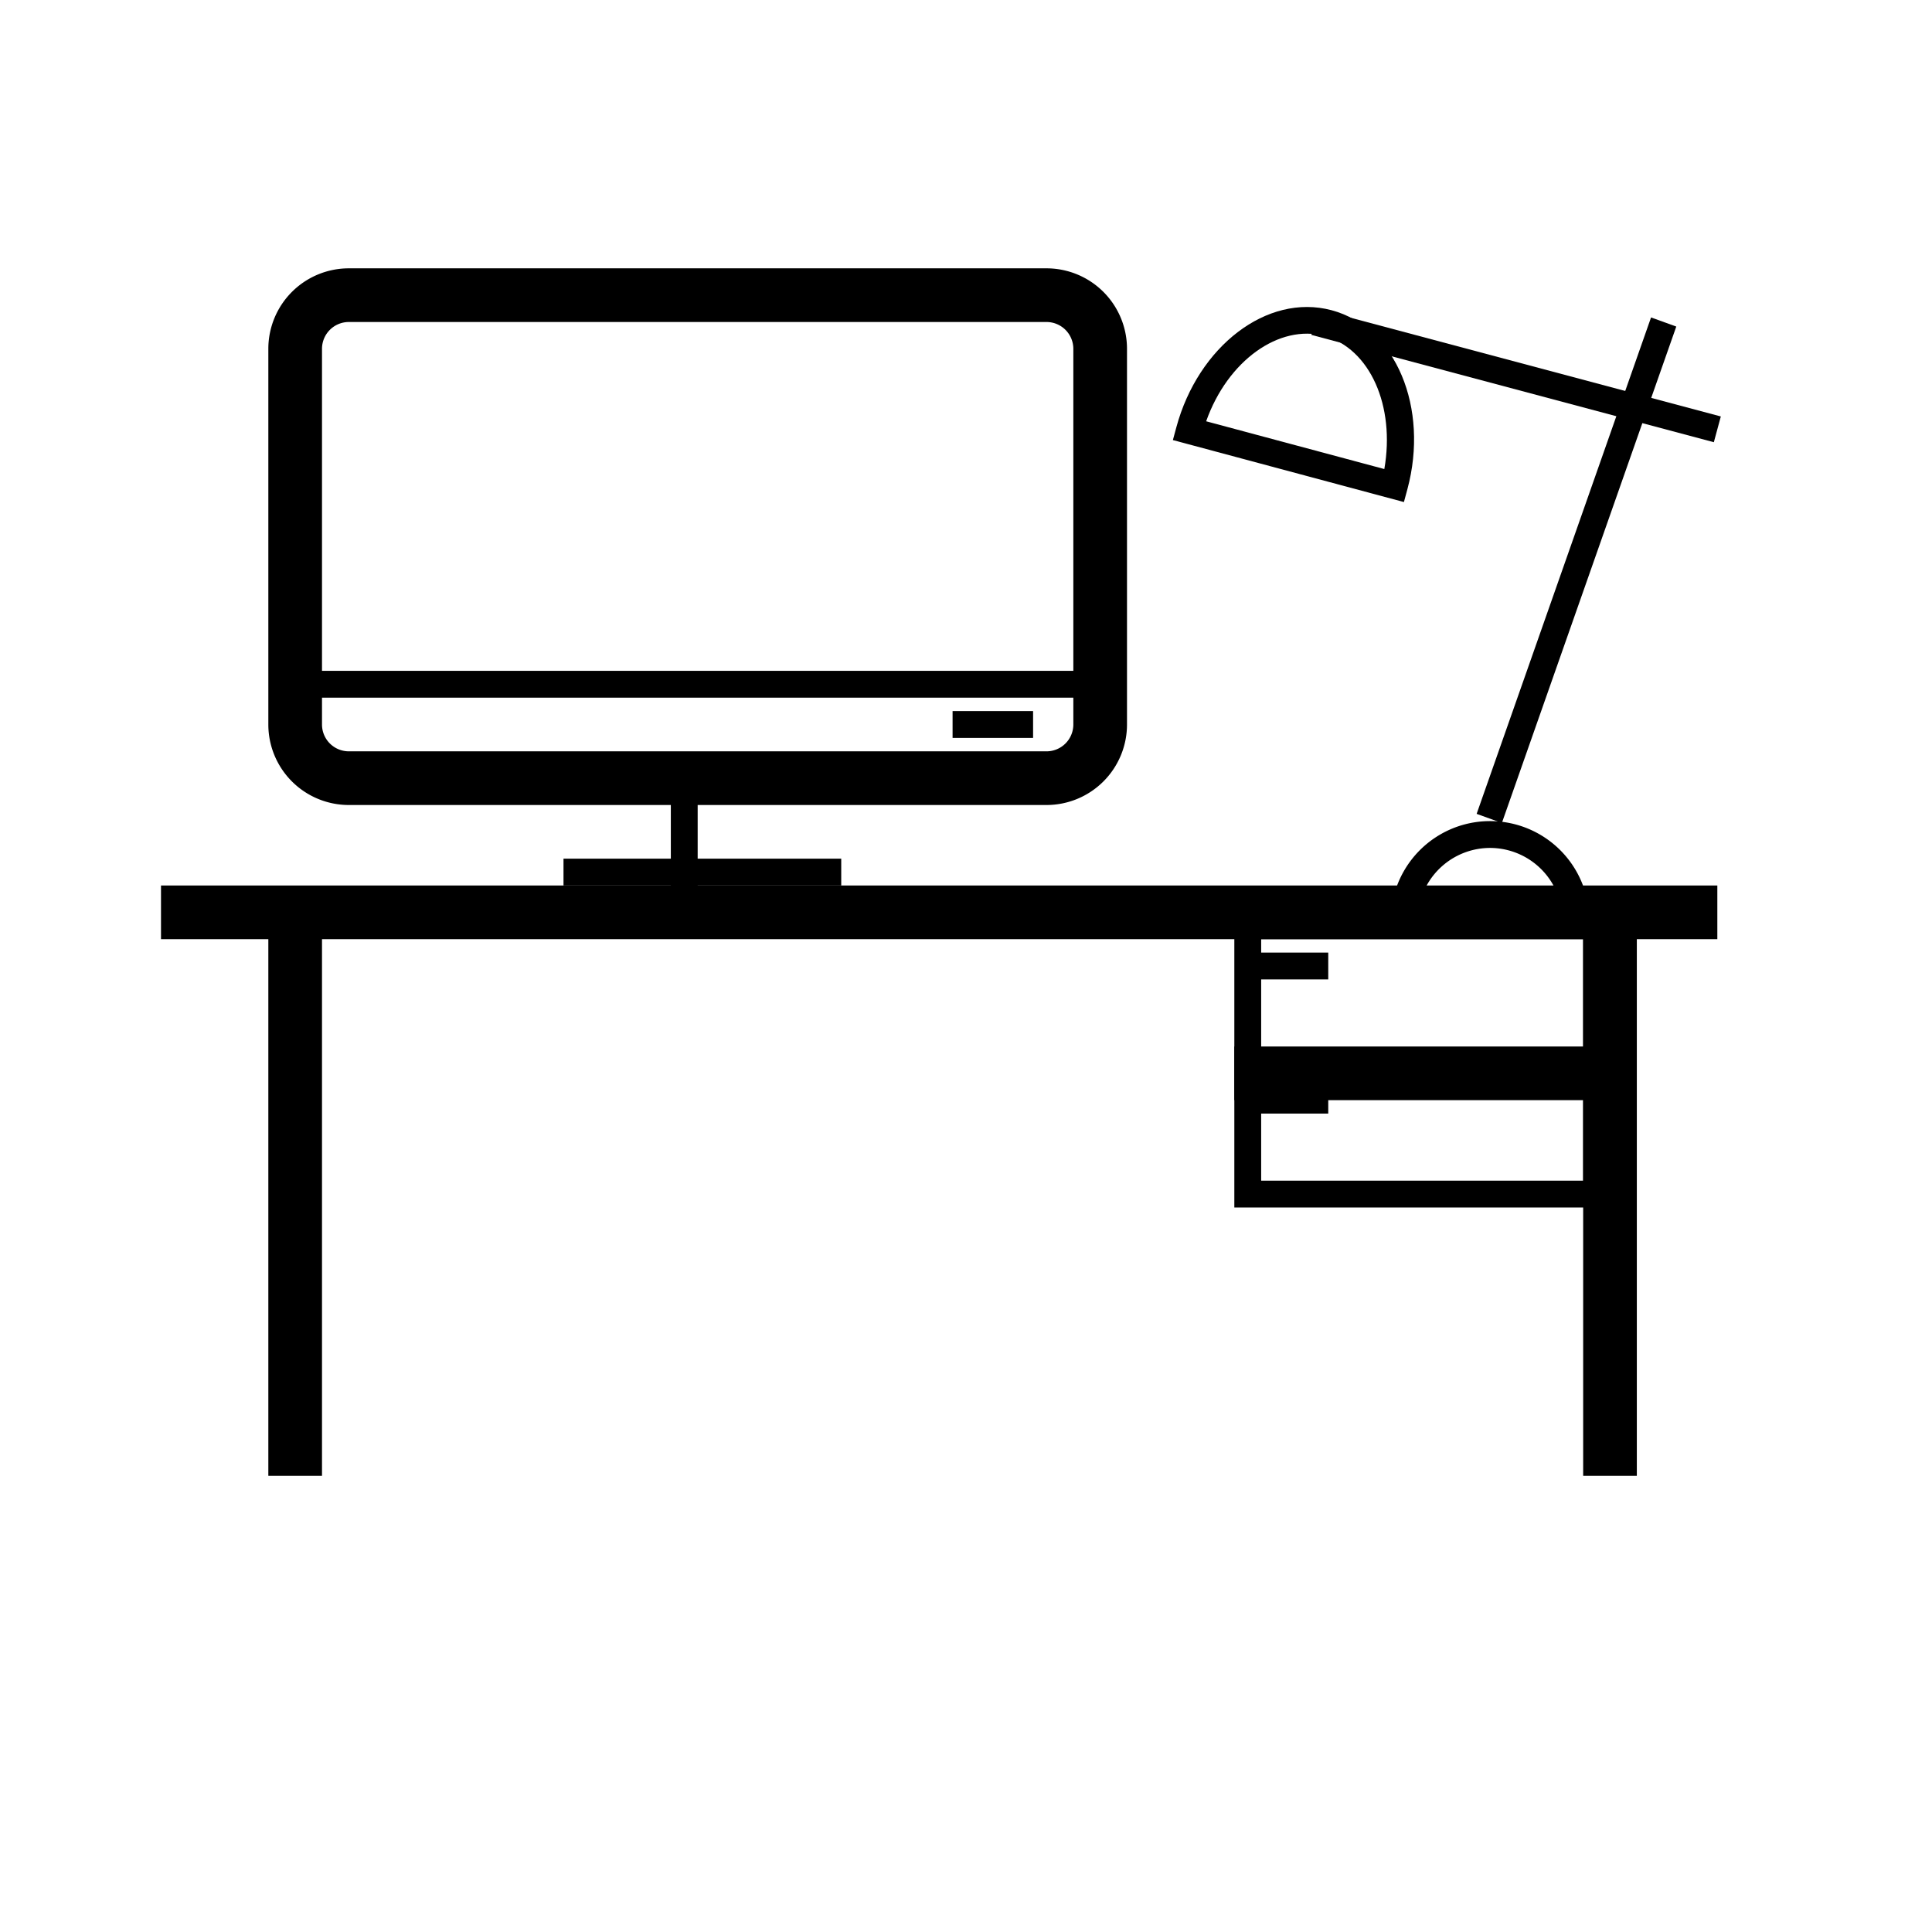
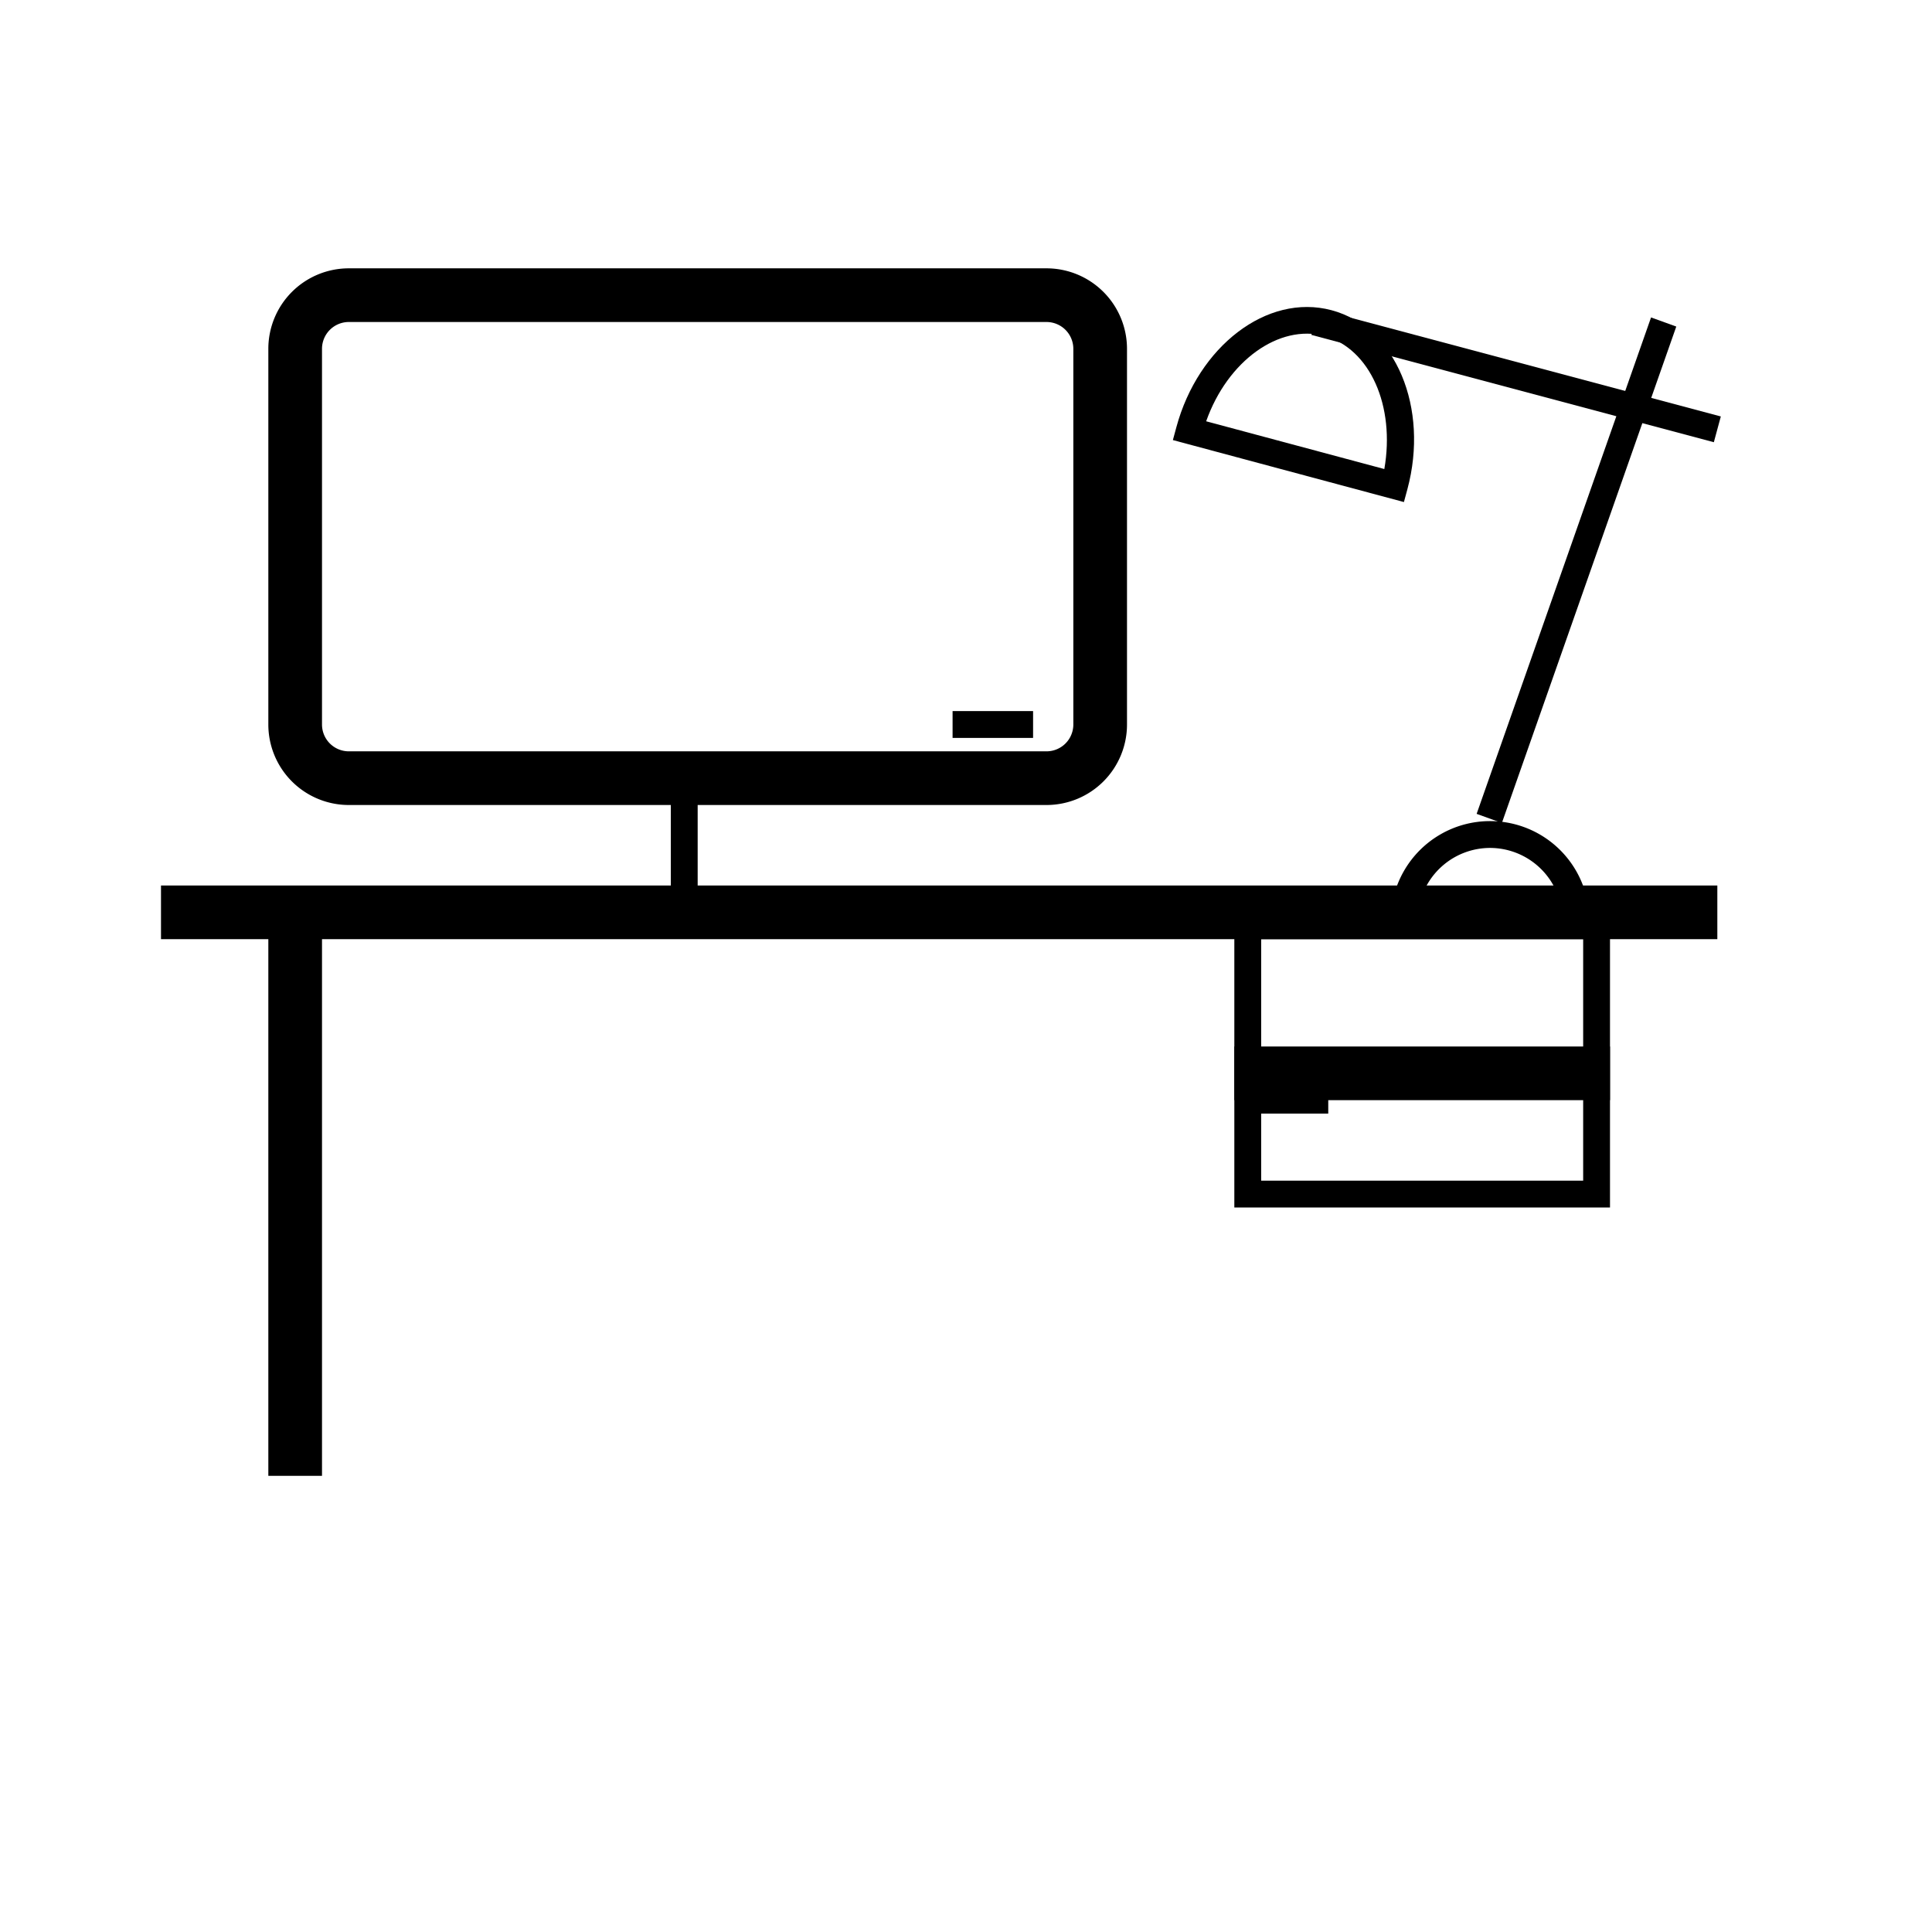
<svg xmlns="http://www.w3.org/2000/svg" width="72" height="72" viewBox="0 0 72 72">
  <defs>
    <style>.cls-1{fill:#424242;stroke:#000;}.cls-2{fill:none;}</style>
  </defs>
  <title>Asset 3</title>
  <g id="Layer_2" data-name="Layer 2">
    <g id="Layer_1-2" data-name="Layer 1">
      <g id="ic_homeoffice" data-name="ic homeoffice">
        <path id="Fill-7" d="M13,28H39a1,1,0,0,0,1-1V13a1,1,0,0,0-1-1H13a1,1,0,0,0-1,1V27A1,1,0,0,0,13,28Zm0,2a3,3,0,0,1-3-3V13a3,3,0,0,1,3-3H39a3,3,0,0,1,3,3V27a3,3,0,0,1-3,3Z" />
        <polygon id="Stroke-10" points="6 35 6 33 64 33 64 35 6 35" />
        <polygon id="Stroke-15" points="25 29 26 29 26 33.38 25 33.38 25 29" />
-         <polygon id="Stroke-17" points="21 33 21 32 31.35 32 31.35 33 21 33" />
        <polygon id="Stroke-24" points="55.97 30.67 55.03 30.33 61.53 11.83 62.47 12.17 55.97 30.67" />
        <polygon id="Stroke-28" points="48.87 12.48 49.13 11.52 64.13 15.52 63.87 16.48 48.87 12.48" />
        <path id="Rectangle-17" d="M47,35v9H59V35Zm-1-1H60V45H46Z" />
        <rect id="Rectangle-18" class="cls-1" x="46.5" y="39.5" width="13" height="1" />
        <rect id="Rectangle-18-2" data-name="Rectangle-18" x="35.5" y="26.5" width="3" height="1" />
-         <rect id="Rectangle-18-3" data-name="Rectangle-18" x="46.5" y="35.5" width="3" height="1" />
        <rect id="Rectangle-18-4" data-name="Rectangle-18" x="46.5" y="40.5" width="3" height="1" />
        <rect id="Rectangle-96" x="10" y="34" width="2" height="21" />
-         <rect id="Rectangle-96-2" data-name="Rectangle-96" x="59" y="34" width="2" height="21" />
        <path id="Oval-41" d="M59.23,34.3v.5h-7.4v-.5a3.7,3.7,0,0,1,7.4,0Zm-3.7-2.7a2.7,2.7,0,0,0-2.65,2.2h5.3A2.7,2.7,0,0,0,55.53,31.6Z" />
        <path id="Oval-41-2" data-name="Oval-41" d="M52.45,18.23l-.13.48L43.71,16.4l.13-.48c.81-3,3.37-5,5.78-4.36S53.26,15.21,52.45,18.23Zm-3.09-5.71c-1.69-.45-3.61.92-4.41,3.18l6.64,1.78C52,15.13,51.06,13,49.36,12.52Z" />
-         <polygon id="Line-48" points="41 25 41 26 11 26 11 25 41 25" />
      </g>
      <rect class="cls-2" width="72" height="72" />
    </g>
  </g>
</svg>